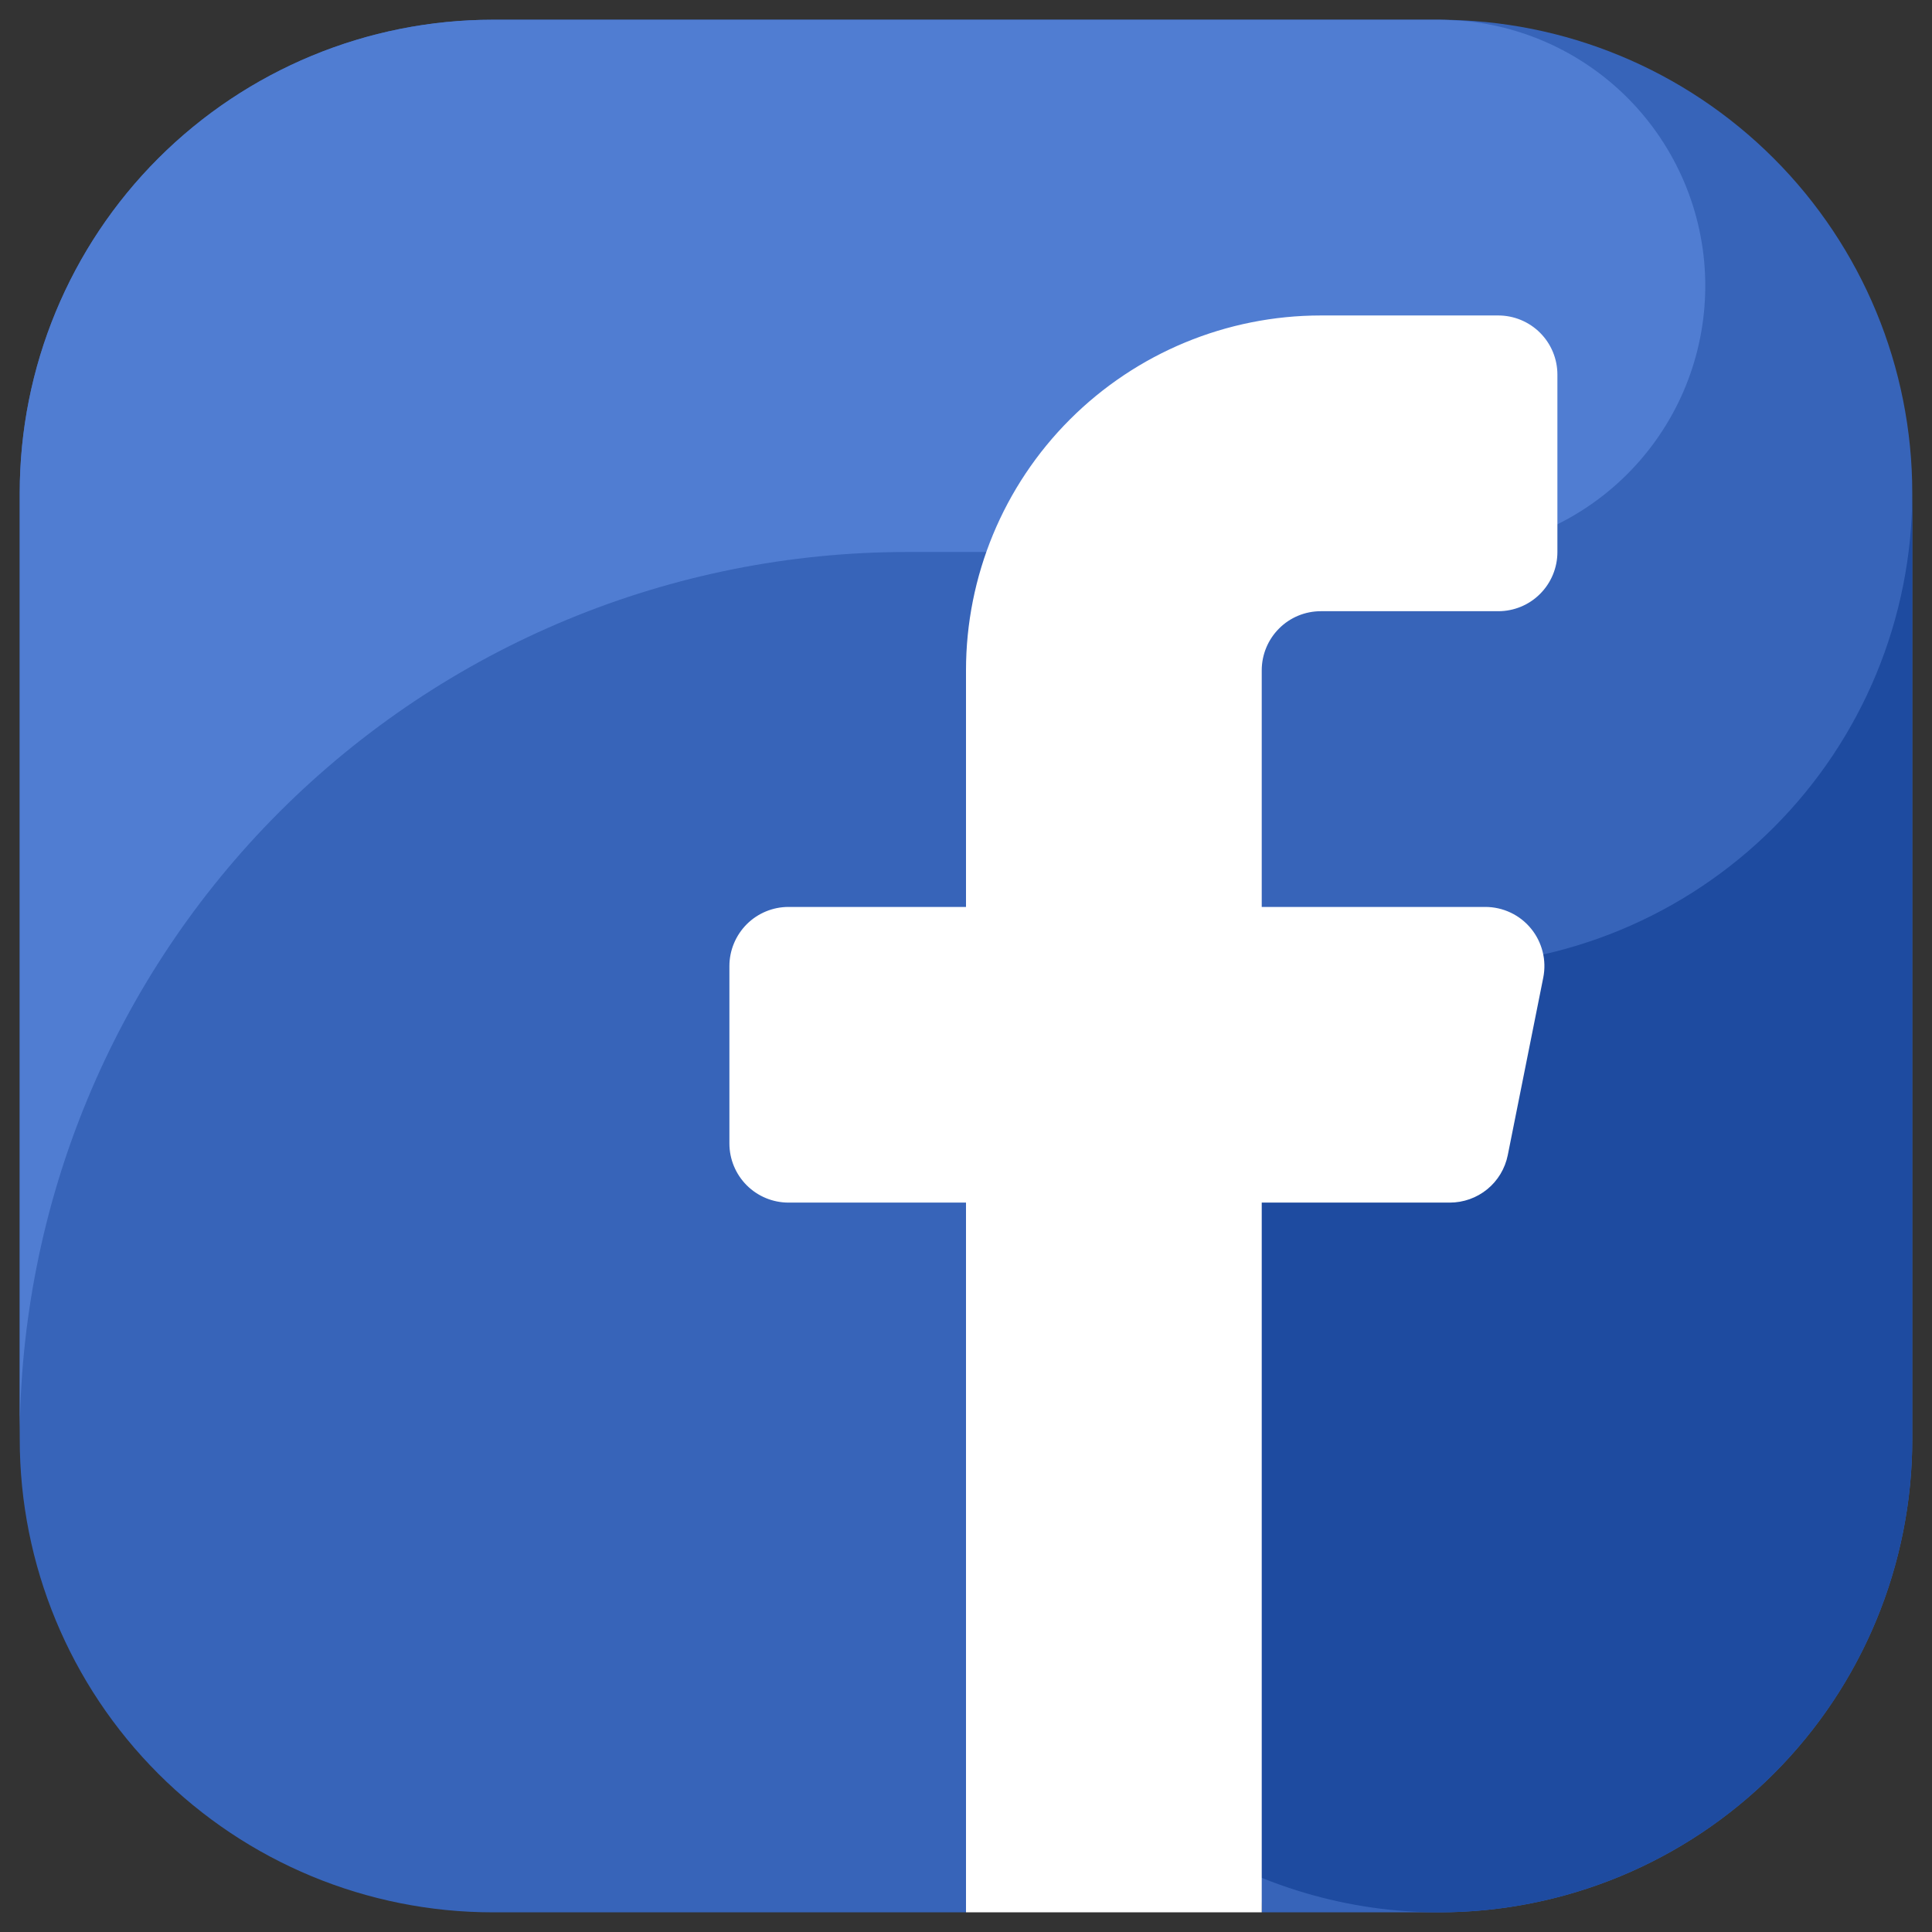
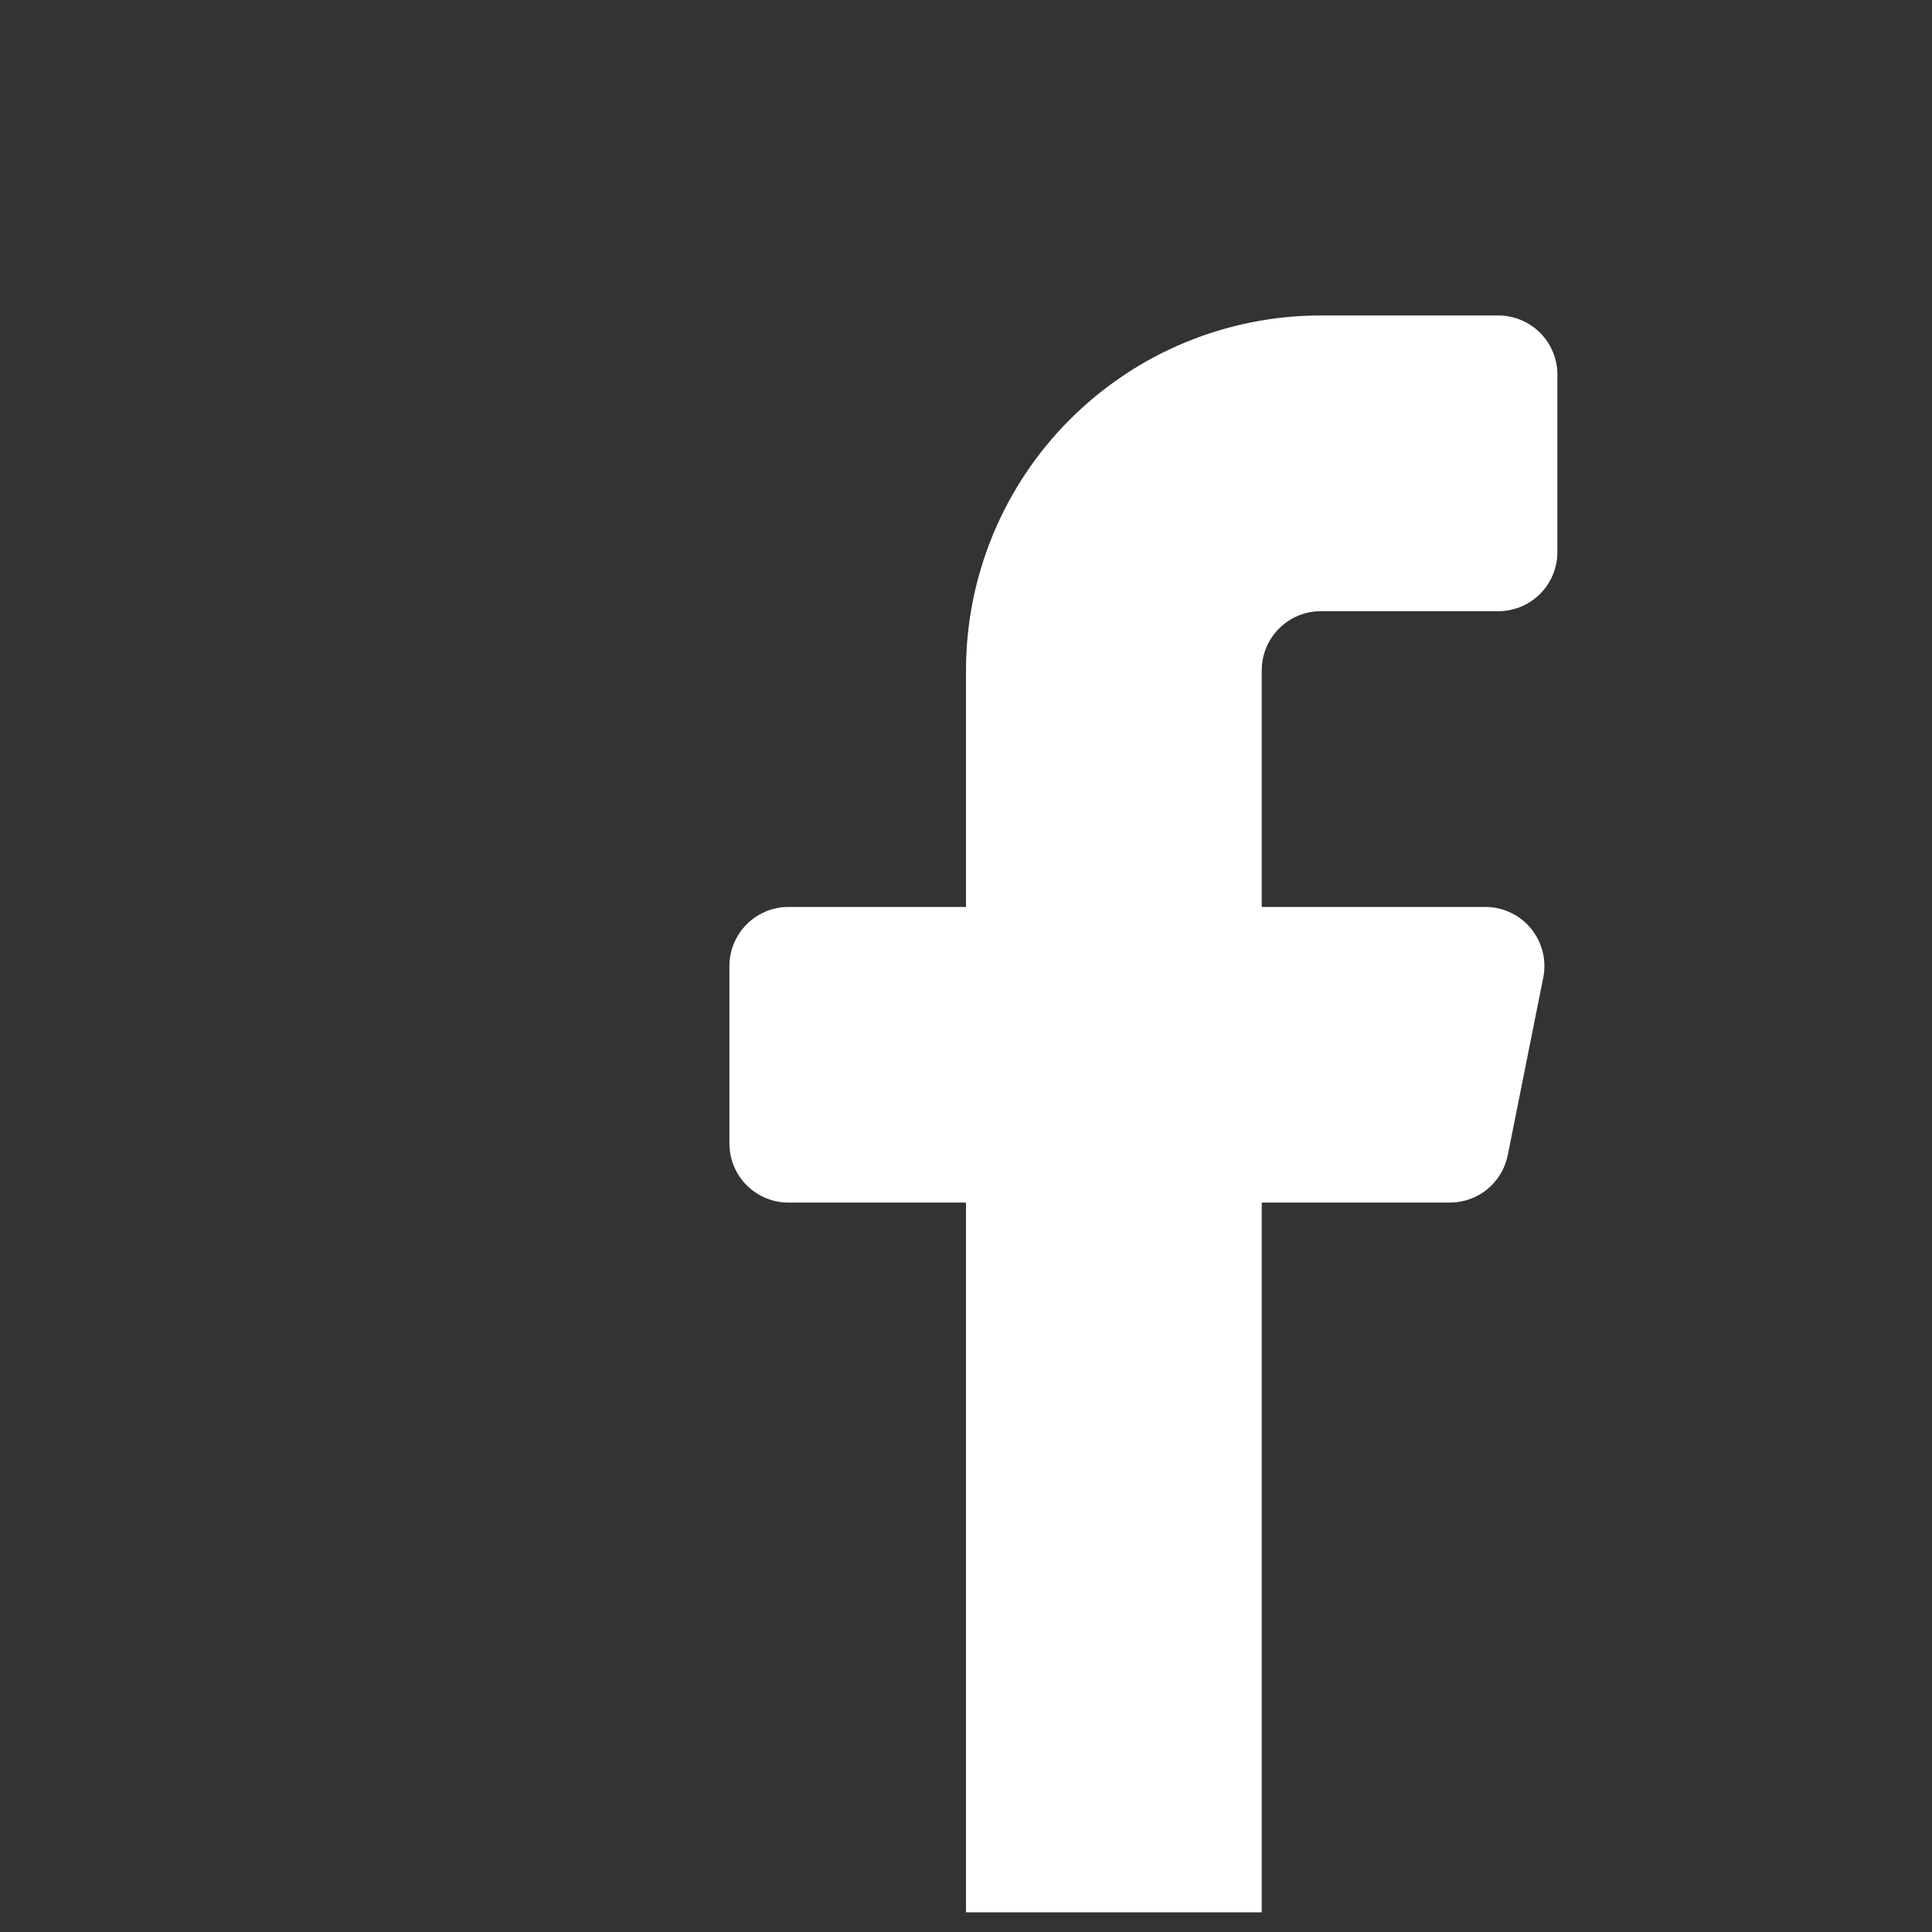
<svg xmlns="http://www.w3.org/2000/svg" width="28" height="28" viewBox="0 0 28 28" fill="none">
  <rect x="0" y="0" width="28" height="28" fill="#333333" stroke="none" />
  <g clip-path="url(#clip0_2081_1090)">
-     <path fill-rule="evenodd" clip-rule="evenodd" d="M14 27.715H7.143C5.324 27.715 3.58 26.992 2.294 25.706C1.008 24.42 0.286 22.676 0.286 20.858L0.286 7.143C0.286 5.325 1.008 3.581 2.294 2.295C3.58 1.009 5.324 0.286 7.143 0.286L20.857 0.286C22.676 0.286 24.42 1.009 25.706 2.295C26.992 3.581 27.714 5.325 27.714 7.143V20.858C27.714 22.676 26.992 24.42 25.706 25.706C24.42 26.992 22.676 27.715 20.857 27.715H18.286C18.286 27.146 18.06 26.601 17.658 26.2C17.256 25.798 16.711 25.572 16.143 25.572C15.575 25.572 15.029 25.798 14.628 26.2C14.226 26.601 14 27.146 14 27.715Z" fill="#3764B9" />
-     <path fill-rule="evenodd" clip-rule="evenodd" d="M13.143 8H20.857C21.846 8 22.797 7.621 23.514 6.939C24.231 6.258 24.659 5.328 24.709 4.34C24.76 3.353 24.429 2.384 23.786 1.633C23.142 0.882 22.235 0.407 21.251 0.306C21.12 0.299 20.99 0.286 20.857 0.286H7.143C5.324 0.286 3.58 1.009 2.294 2.295C1.008 3.581 0.286 5.325 0.286 7.143L0.286 20.858C0.286 17.448 1.64 14.177 4.051 11.766C6.463 9.355 9.733 8.001 13.143 8Z" fill="#507DD2" />
-     <path fill-rule="evenodd" clip-rule="evenodd" d="M20.857 14.001C19.501 14.001 18.175 14.403 17.047 15.156C15.92 15.91 15.041 16.981 14.522 18.234C14.003 19.487 13.867 20.865 14.132 22.196C14.396 23.526 15.049 24.748 16.008 25.707C16.967 26.666 18.189 27.319 19.519 27.583C20.849 27.848 22.228 27.712 23.481 27.193C24.734 26.674 25.805 25.795 26.559 24.668C27.312 23.54 27.714 22.214 27.714 20.858V7.144C27.714 8.962 26.992 10.706 25.706 11.992C24.42 13.278 22.676 14.001 20.857 14.001Z" fill="#1E4BA0" />
    <path fill-rule="evenodd" clip-rule="evenodd" d="M22.571 8.001C22.571 8.228 22.481 8.446 22.32 8.607C22.16 8.768 21.942 8.858 21.714 8.858H19.143C18.915 8.858 18.697 8.948 18.537 9.109C18.376 9.27 18.286 9.488 18.286 9.715V13.144H21.526C21.652 13.144 21.778 13.172 21.892 13.226C22.007 13.28 22.108 13.359 22.188 13.457C22.269 13.555 22.326 13.67 22.357 13.793C22.388 13.916 22.391 14.044 22.366 14.169C22.207 14.965 21.991 16.046 21.852 16.74C21.813 16.935 21.708 17.11 21.555 17.235C21.401 17.361 21.209 17.429 21.011 17.429H18.286V27.715H14V17.429H11.428C11.201 17.429 10.983 17.339 10.822 17.178C10.662 17.018 10.571 16.8 10.571 16.572V14.001C10.571 13.774 10.662 13.556 10.822 13.395C10.983 13.234 11.201 13.144 11.428 13.144H14V9.715C14 8.351 14.542 7.043 15.506 6.079C16.471 5.114 17.779 4.572 19.143 4.572H21.714C21.942 4.572 22.16 4.663 22.32 4.823C22.481 4.984 22.571 5.202 22.571 5.429V8.001Z" fill="white" />
  </g>
  <defs>
    <clipPath id="clip0_2081_1090">
      <rect width="27.429" height="27.429" fill="white" transform="translate(0.286 0.286)" />
    </clipPath>
  </defs>
</svg>